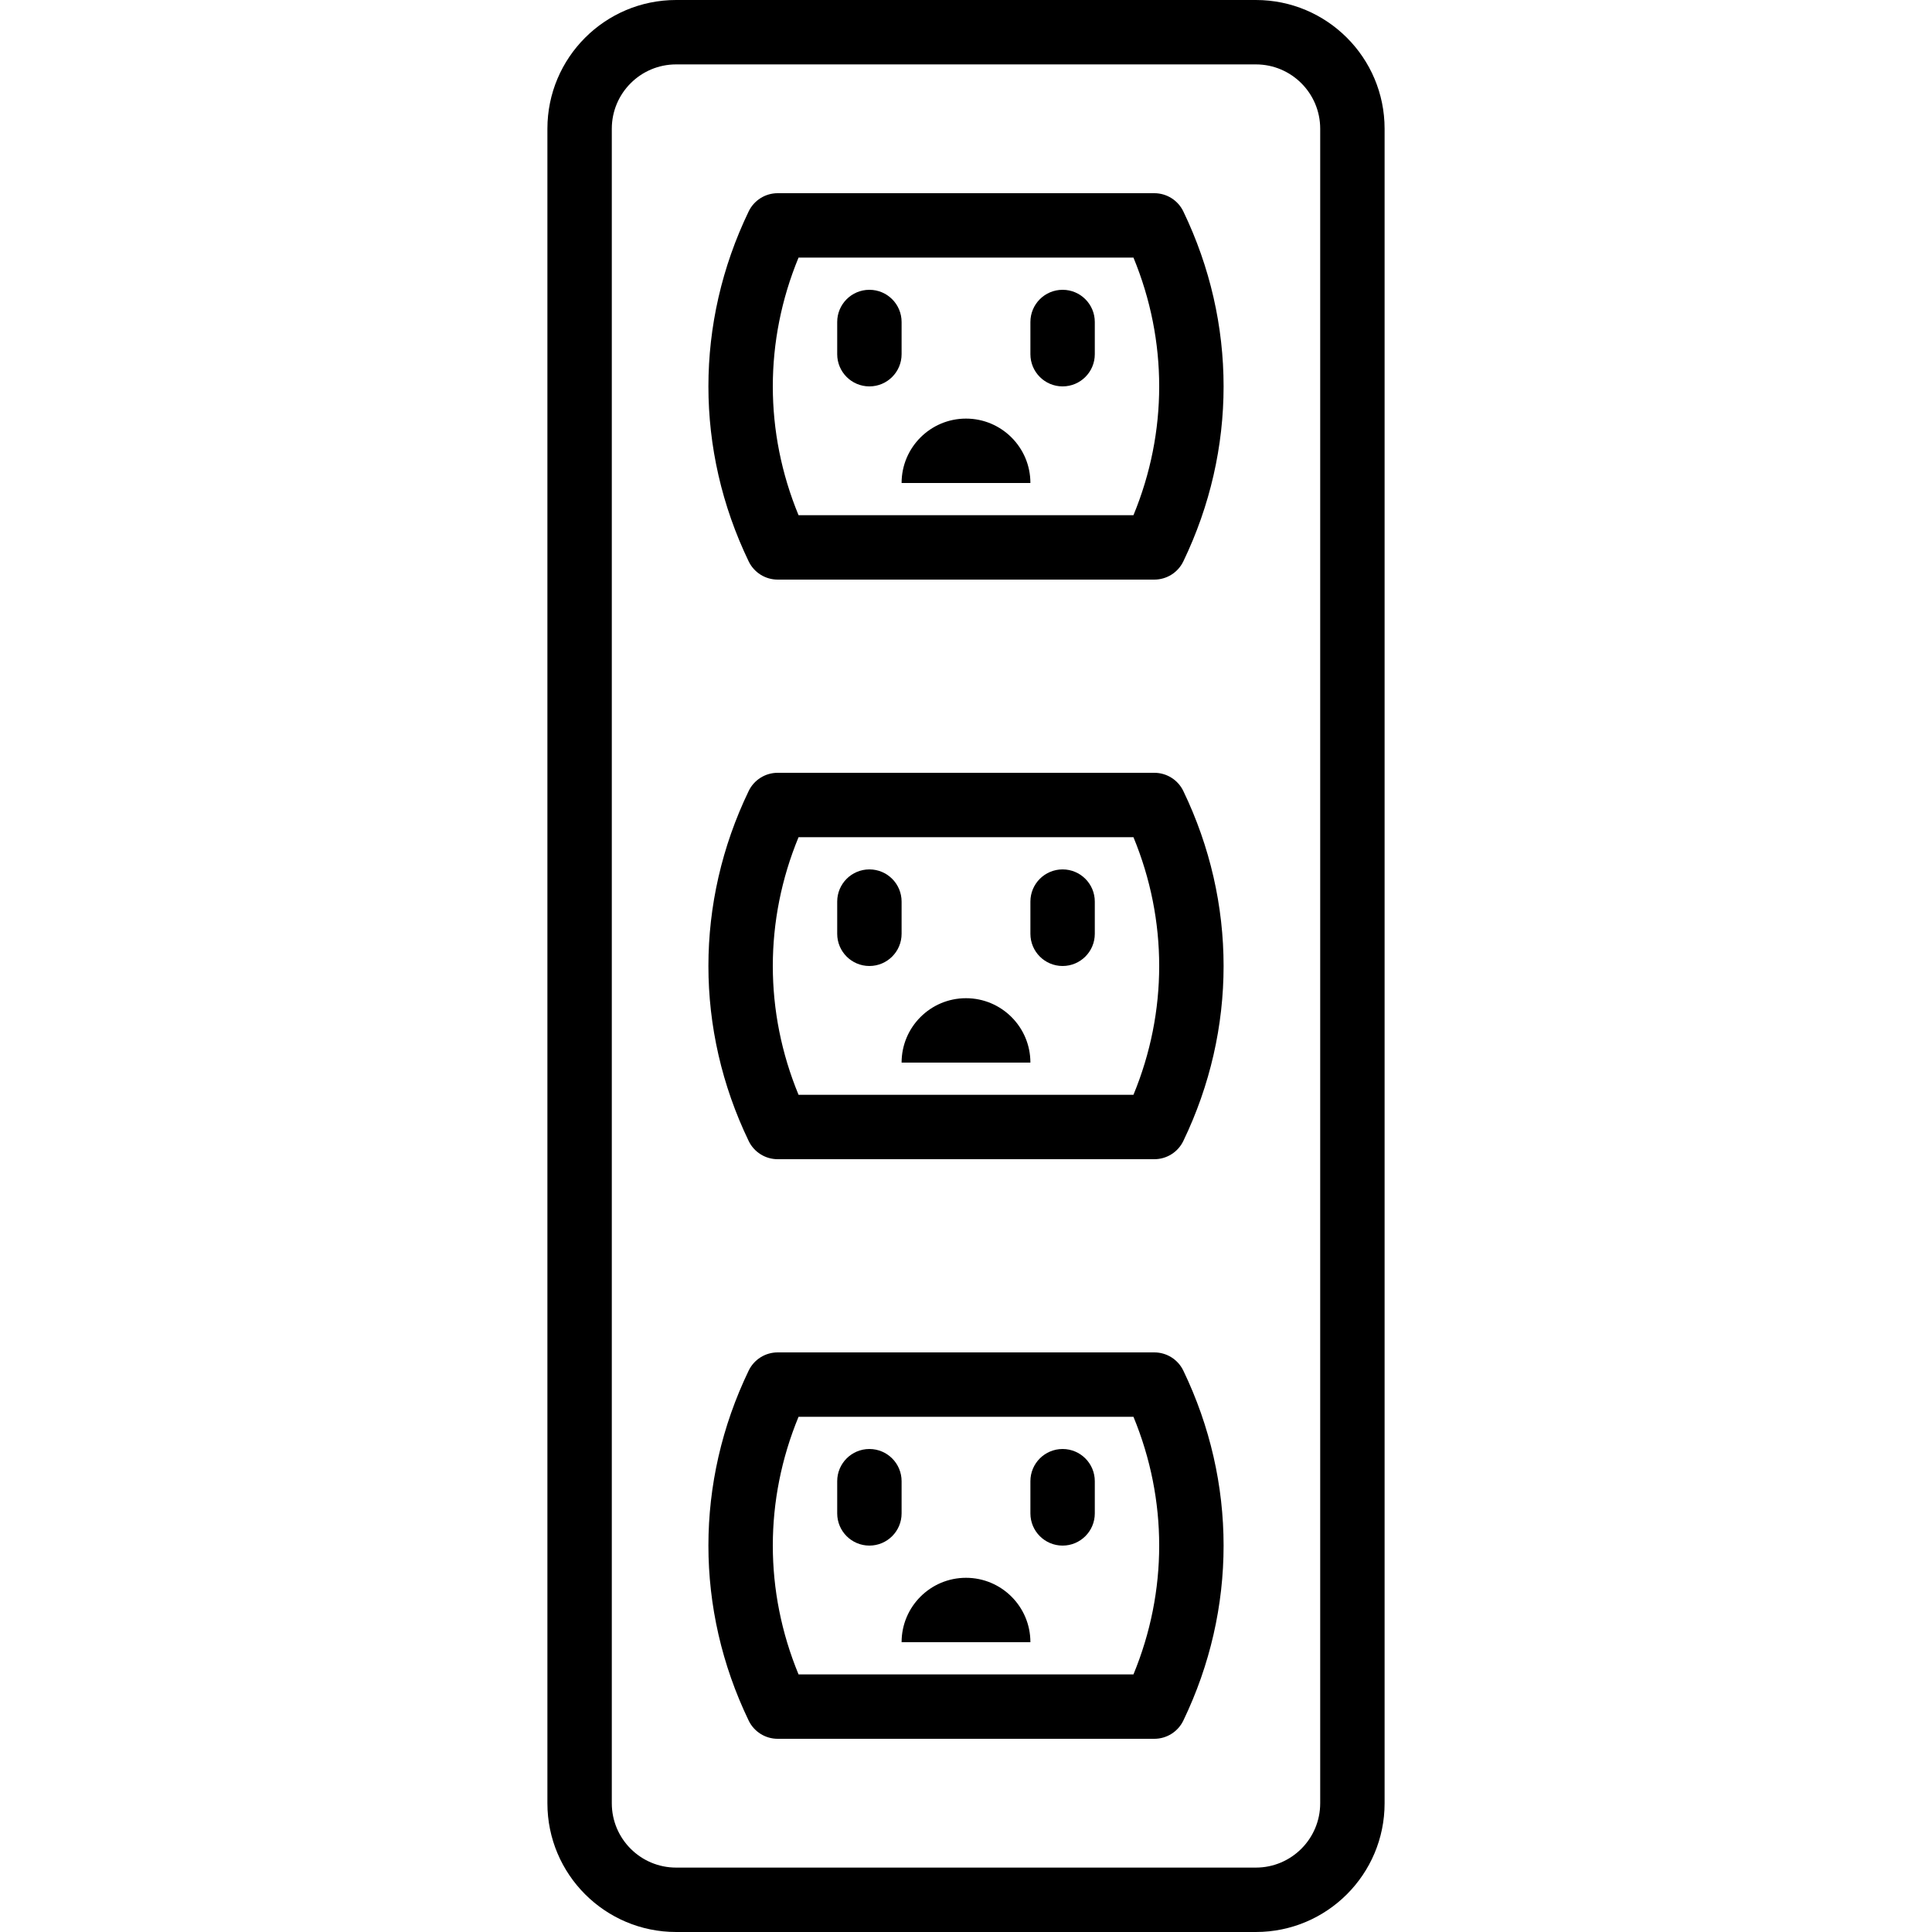
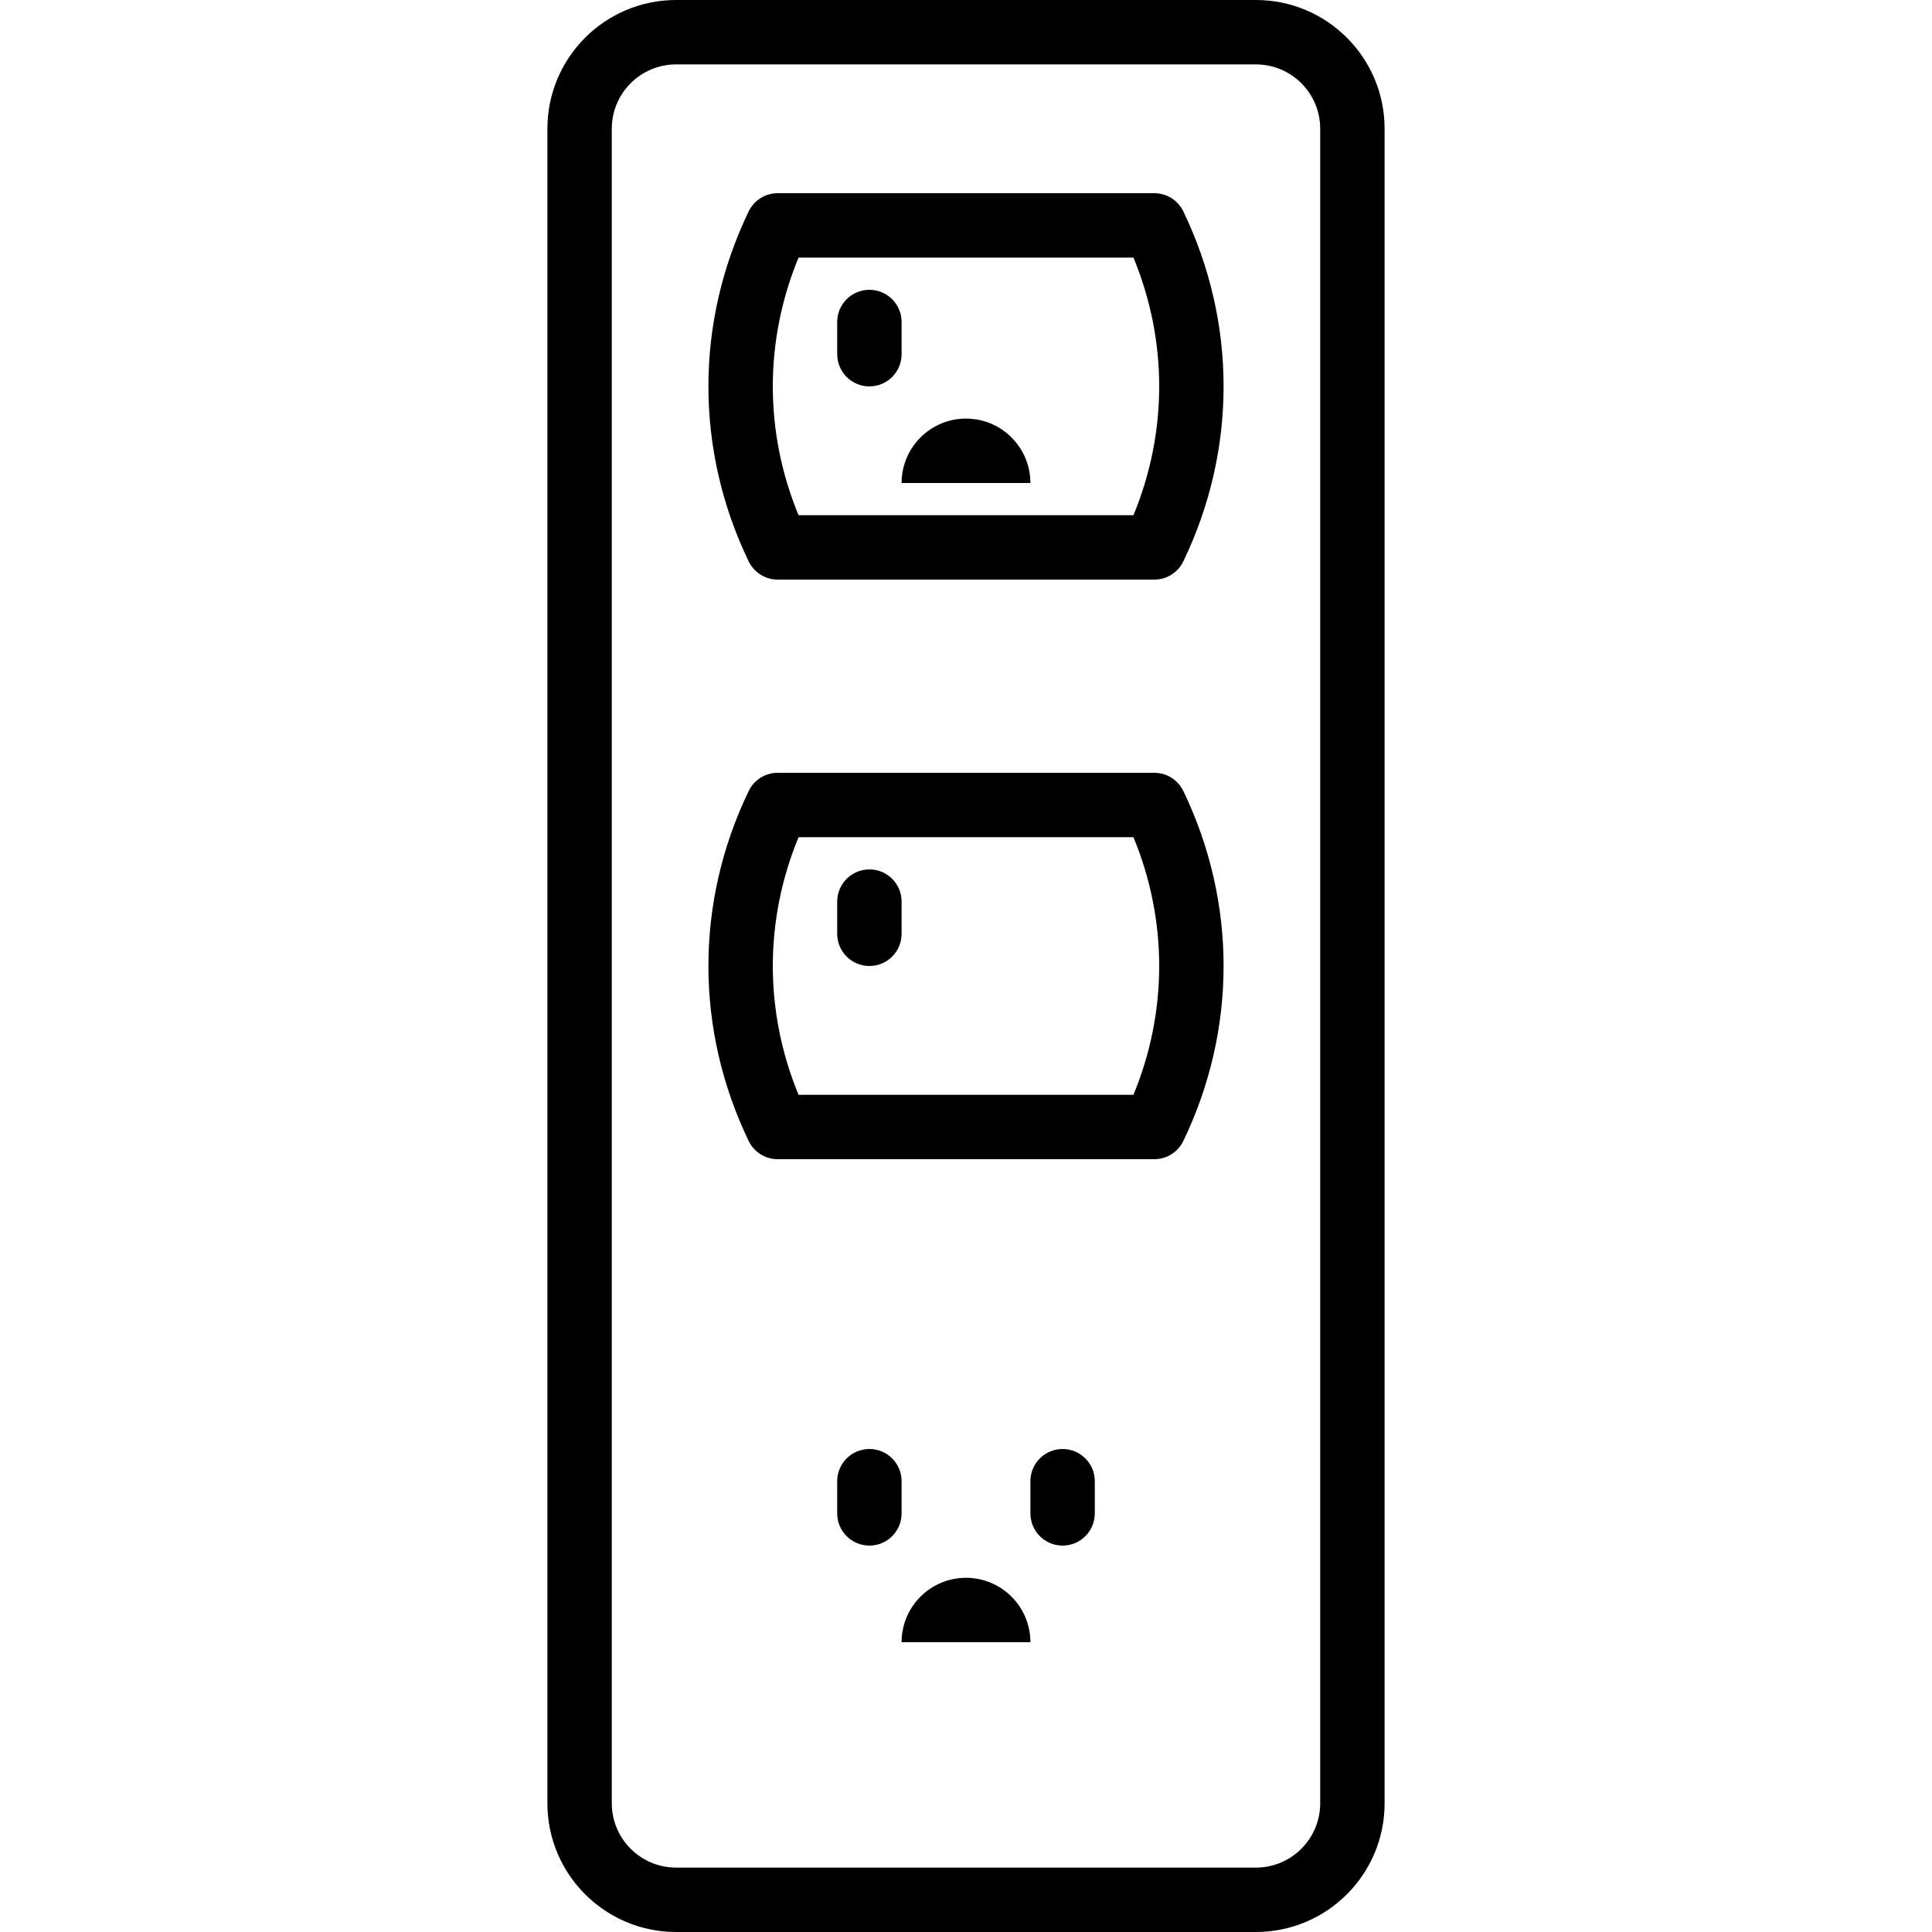
<svg xmlns="http://www.w3.org/2000/svg" fill="#000000" height="800px" width="800px" version="1.1" id="Layer_1" viewBox="0 0 503.607 503.607" xml:space="preserve">
  <g>
    <g>
      <g>
        <path d="M327.361,0H176.246c-18.533,0-33.557,15.028-33.557,33.557v436.493c0,18.529,15.024,33.557,33.557,33.557h151.116     c18.533,0,33.557-15.028,33.557-33.557V33.557C360.918,15.028,345.894,0,327.361,0z M344.131,470.049     c0,9.259-7.509,16.77-16.77,16.77H176.246c-9.261,0-16.77-7.511-16.77-16.77V33.557c0-9.259,7.509-16.77,16.77-16.77h151.116     c9.261,0,16.77,7.511,16.77,16.77V470.049z" />
        <path d="M235.016,386.098c0-4.636-3.758-8.393-8.393-8.393c-4.636,0-8.393,3.758-8.393,8.393v8.393     c0,4.636,3.758,8.393,8.393,8.393c4.636,0,8.393-3.758,8.393-8.393V386.098z" />
        <path d="M276.984,377.705c-4.636,0-8.393,3.758-8.393,8.393v8.393c0,4.636,3.758,8.393,8.393,8.393     c4.636,0,8.393-3.758,8.393-8.393v-8.393C285.377,381.463,281.619,377.705,276.984,377.705z" />
        <path d="M251.803,411.279c-9.266,0-16.787,7.521-16.787,16.787h33.574C268.59,418.799,261.07,411.279,251.803,411.279z" />
-         <path d="M300.893,352.525h-98.178c-3.224,0-6.164,1.847-7.563,4.752c-13.992,29.059-13.992,62.158,0,91.217     c1.399,2.905,4.338,4.752,7.563,4.752h98.178c3.224,0,6.164-1.847,7.562-4.752c13.992-29.059,13.992-62.158,0-91.217     C307.057,354.372,304.117,352.525,300.893,352.525z M295.454,436.459h-87.3c-8.944-21.659-8.944-45.489,0-67.148h87.3     C304.399,390.97,304.399,414.8,295.454,436.459z" />
        <path d="M235.016,235.016c0-4.636-3.758-8.393-8.393-8.393c-4.636,0-8.393,3.758-8.393,8.393v8.393     c0,4.636,3.758,8.393,8.393,8.393c4.636,0,8.393-3.758,8.393-8.393V235.016z" />
-         <path d="M276.984,226.623c-4.636,0-8.393,3.758-8.393,8.393v8.393c0,4.636,3.758,8.393,8.393,8.393     c4.636,0,8.393-3.758,8.393-8.393v-8.393C285.377,230.381,281.619,226.623,276.984,226.623z" />
-         <path d="M251.803,260.197c-9.266,0-16.787,7.521-16.787,16.787h33.574C268.59,267.717,261.07,260.197,251.803,260.197z" />
        <path d="M300.893,201.443h-98.178c-3.224,0-6.164,1.847-7.563,4.752c-13.992,29.059-13.992,62.158,0,91.217     c1.399,2.905,4.338,4.752,7.563,4.752h98.178c3.224,0,6.164-1.847,7.562-4.752c13.992-29.059,13.992-62.158,0-91.217     C307.057,203.29,304.117,201.443,300.893,201.443z M295.454,285.377h-87.3c-8.944-21.659-8.944-45.489,0-67.148h87.3     C304.399,239.888,304.399,263.718,295.454,285.377z" />
        <path d="M235.016,83.934c0-4.636-3.758-8.393-8.393-8.393c-4.636,0-8.393,3.758-8.393,8.393v8.393     c0,4.636,3.758,8.393,8.393,8.393c4.636,0,8.393-3.758,8.393-8.393V83.934z" />
-         <path d="M276.984,75.541c-4.636,0-8.393,3.758-8.393,8.393v8.393c0,4.636,3.758,8.393,8.393,8.393     c4.636,0,8.393-3.758,8.393-8.393v-8.393C285.377,79.299,281.619,75.541,276.984,75.541z" />
        <path d="M251.803,109.115c-9.266,0-16.787,7.521-16.787,16.787h33.574C268.59,116.635,261.07,109.115,251.803,109.115z" />
        <path d="M300.893,50.361h-98.178c-3.224,0-6.164,1.847-7.563,4.752c-13.992,29.059-13.992,62.158,0,91.217     c1.399,2.905,4.338,4.752,7.563,4.752h98.178c3.224,0,6.164-1.847,7.562-4.752c13.992-29.059,13.992-62.158,0-91.217     C307.057,52.208,304.117,50.361,300.893,50.361z M295.454,134.295h-87.3c-8.944-21.659-8.944-45.489,0-67.148h87.3     C304.399,88.806,304.399,112.636,295.454,134.295z" />
      </g>
    </g>
  </g>
</svg>